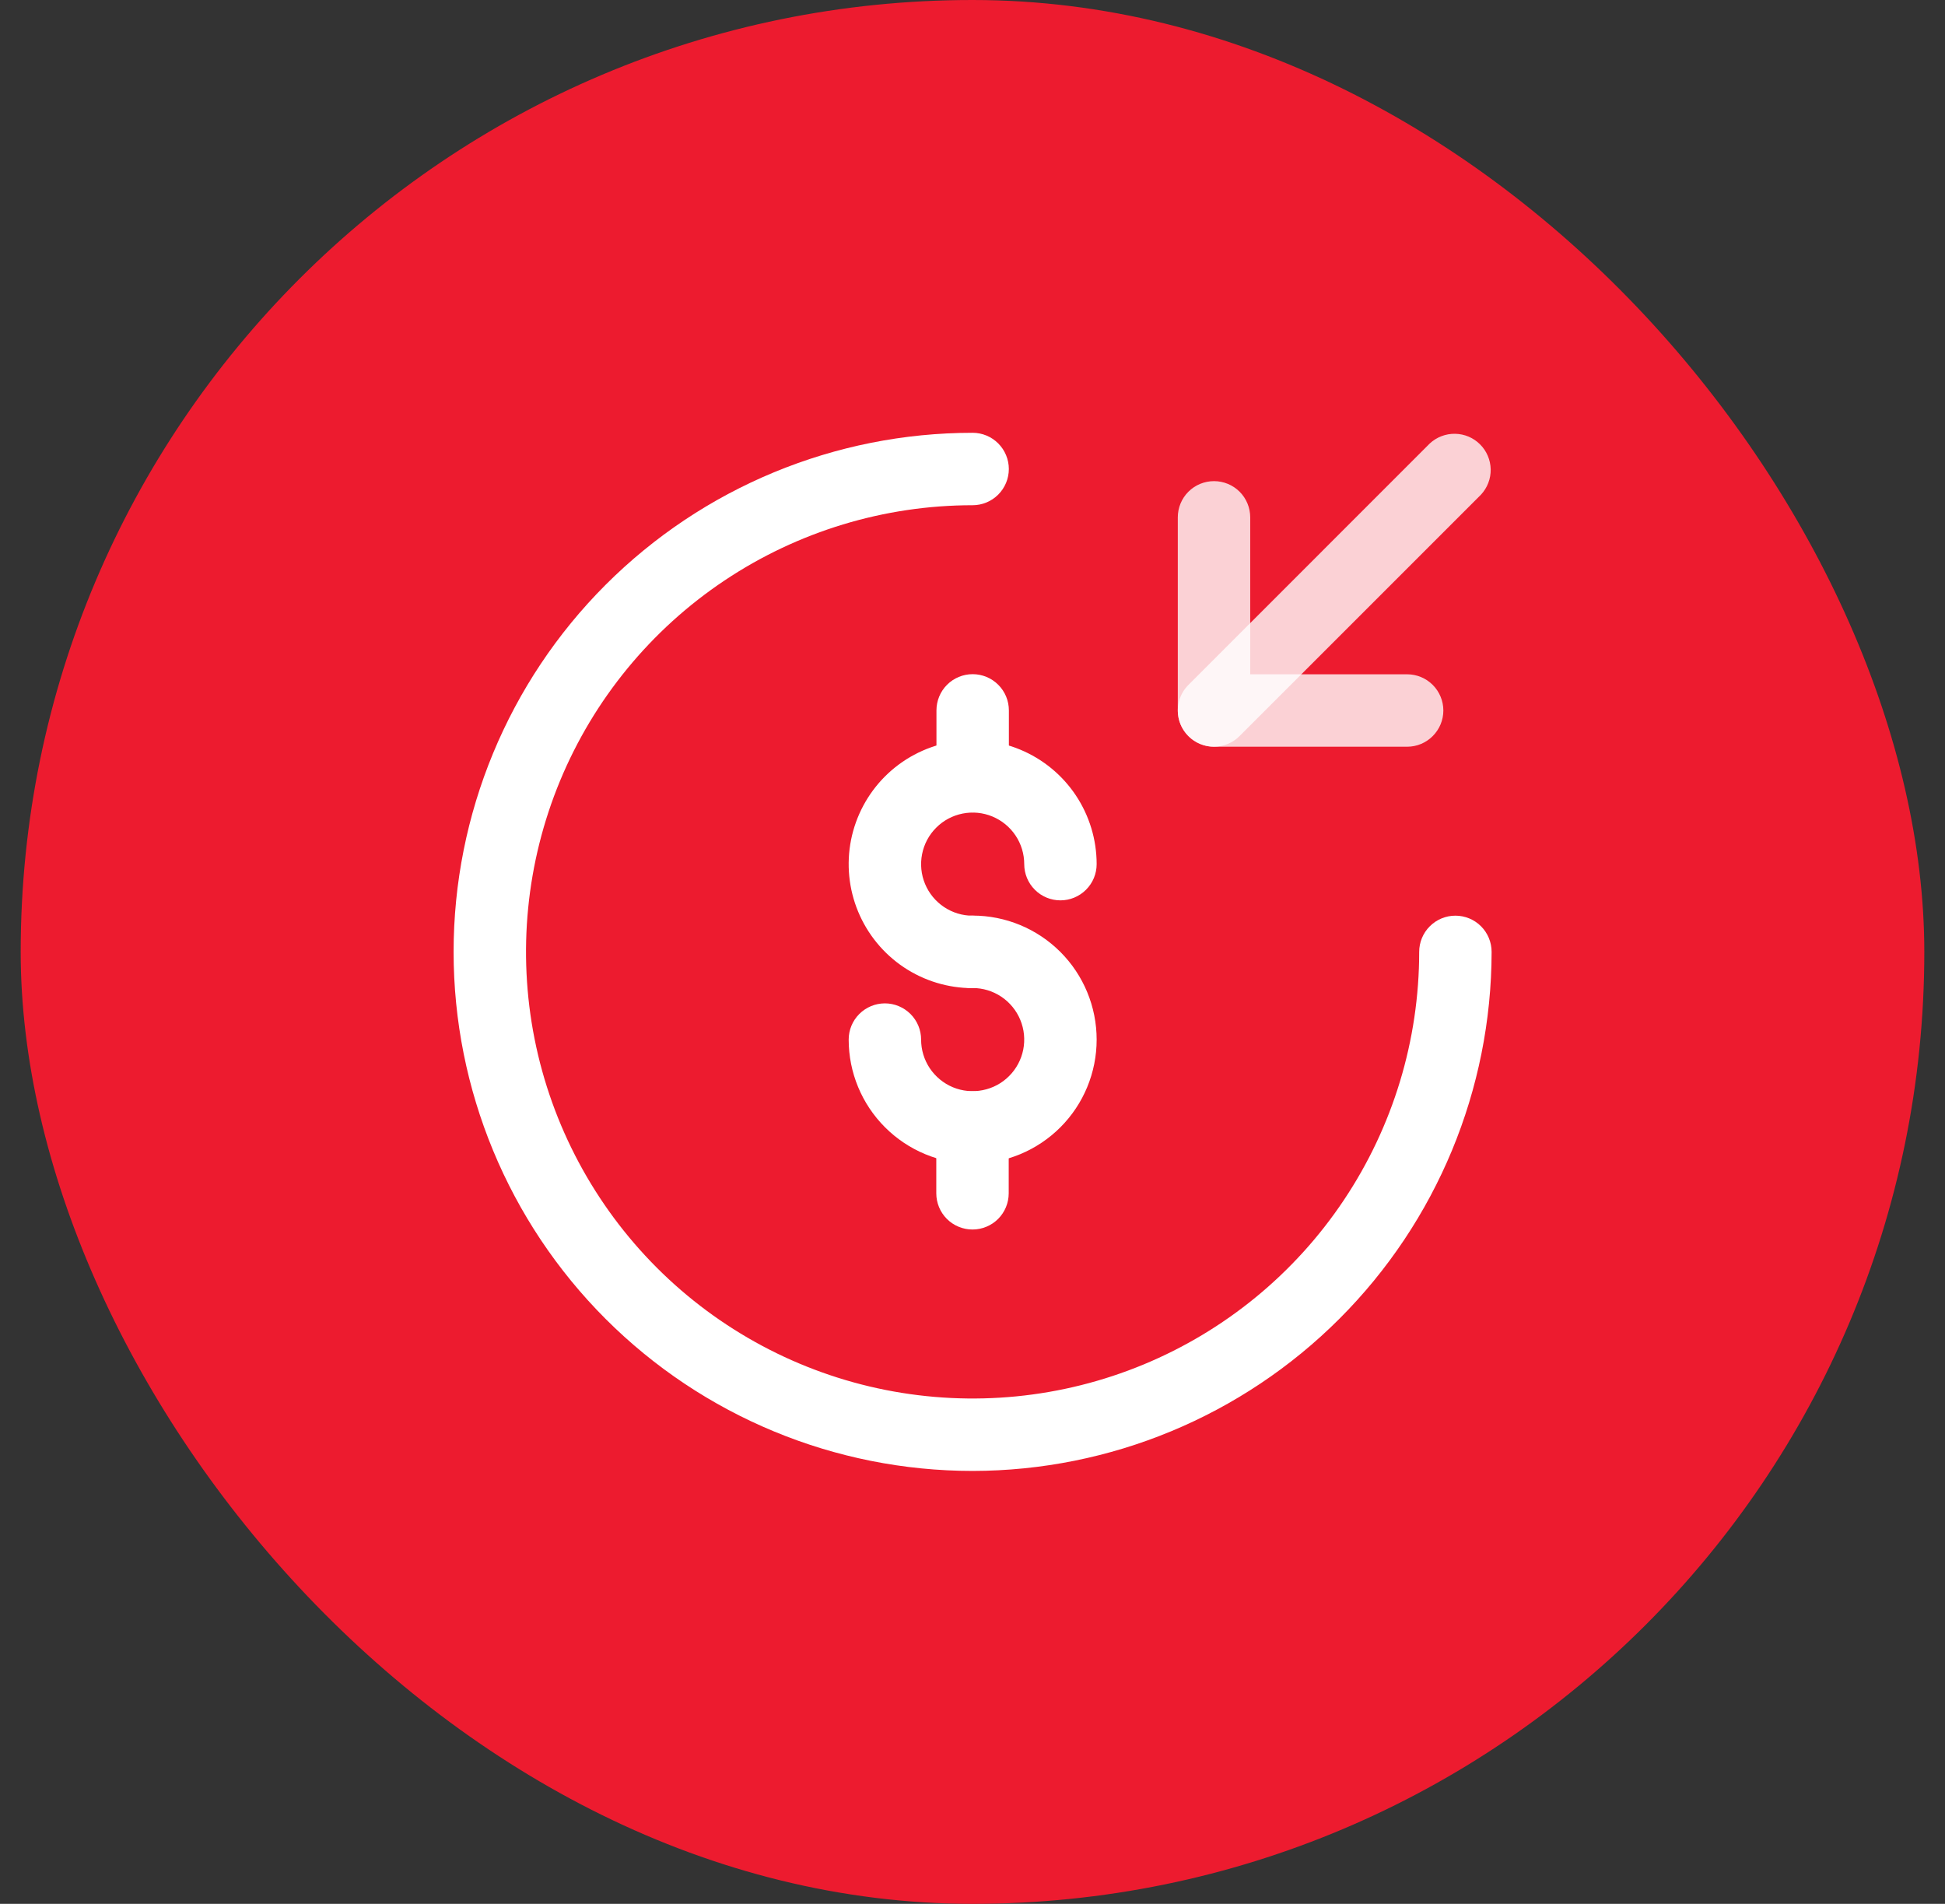
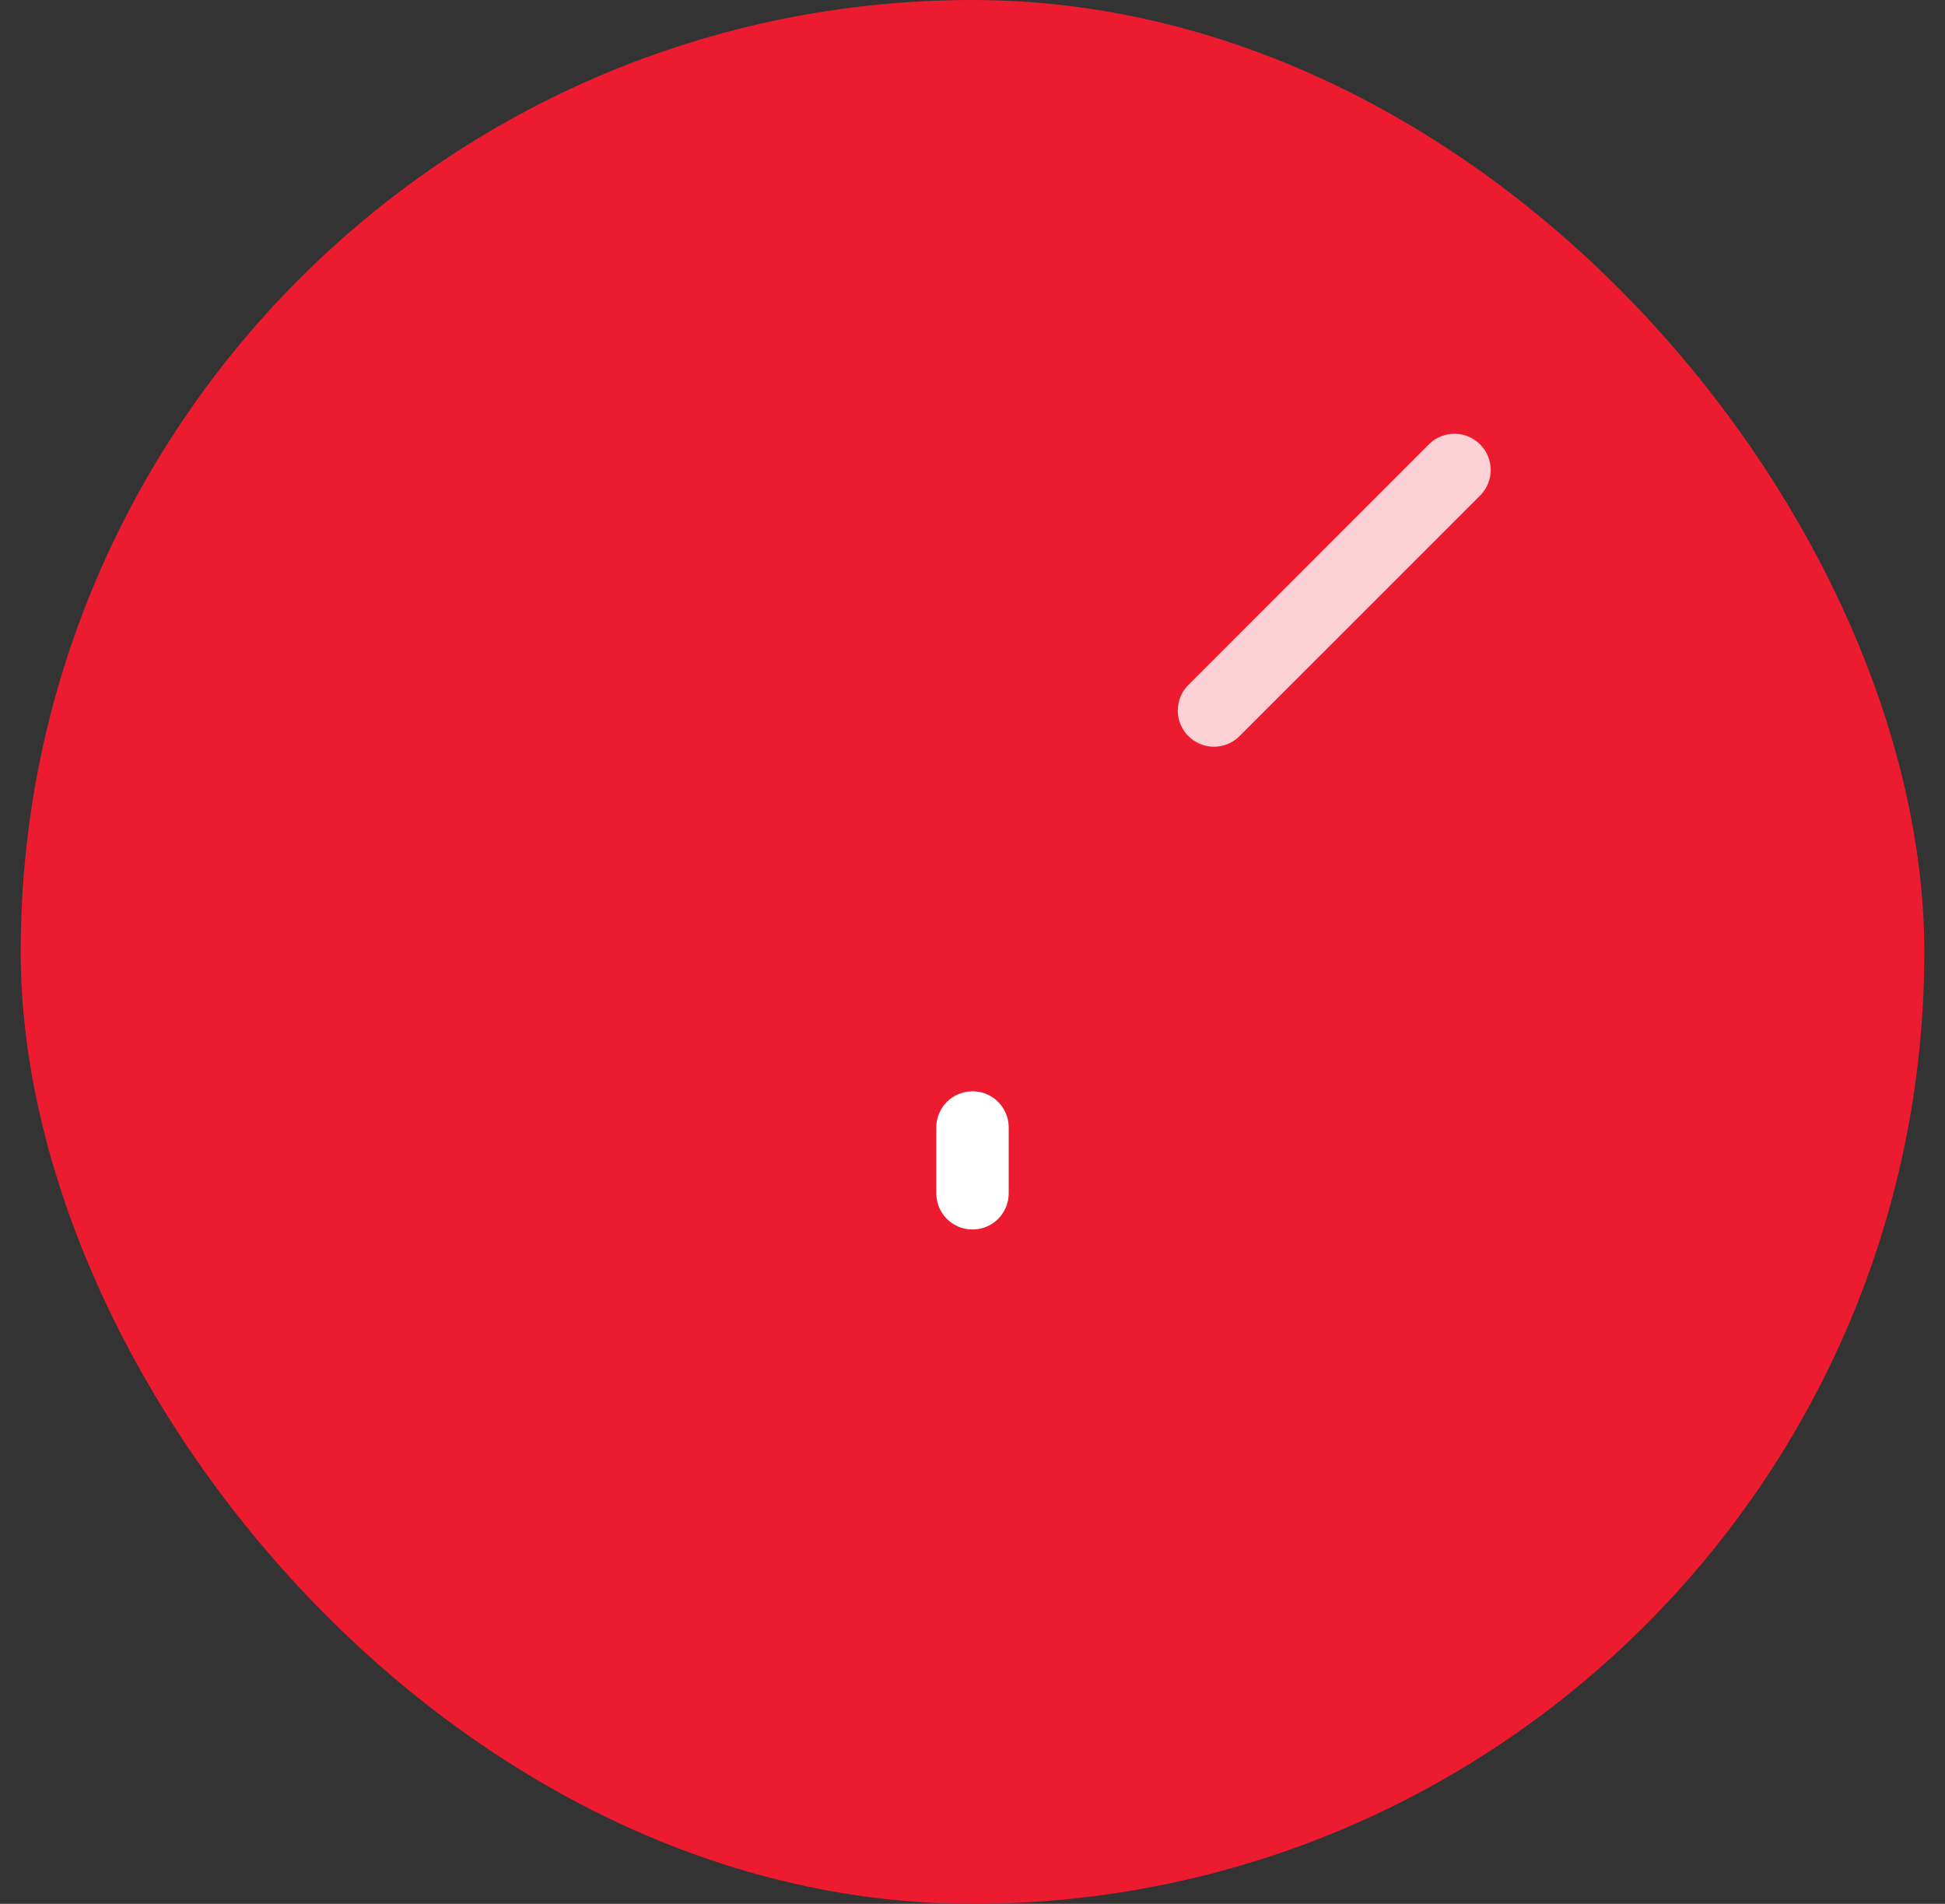
<svg xmlns="http://www.w3.org/2000/svg" width="47" height="46" viewBox="0 0 47 46" fill="none">
  <rect x="0" y="0" width="47" height="46" fill="#333333" stroke="none" />
  <rect x="0.5" width="46" height="46" rx="23" fill="#ED1B2F" />
-   <path d="M34.003 18.042H29.336C29.104 18.042 28.881 17.95 28.717 17.785C28.553 17.621 28.461 17.399 28.461 17.167V12.5C28.461 12.268 28.553 12.045 28.717 11.881C28.881 11.717 29.104 11.625 29.336 11.625C29.568 11.625 29.791 11.717 29.955 11.881C30.119 12.045 30.211 12.268 30.211 12.5V16.292H34.003C34.235 16.292 34.457 16.384 34.621 16.548C34.785 16.712 34.878 16.935 34.878 17.167C34.878 17.399 34.785 17.621 34.621 17.785C34.457 17.95 34.235 18.042 34.003 18.042Z" fill="white" fill-opacity="0.8" />
  <path d="M29.335 18.042C29.162 18.042 28.993 17.99 28.849 17.894C28.706 17.798 28.594 17.662 28.527 17.502C28.461 17.342 28.444 17.166 28.478 16.997C28.511 16.827 28.595 16.671 28.717 16.549L34.55 10.715C34.716 10.561 34.935 10.477 35.162 10.481C35.389 10.485 35.605 10.576 35.765 10.737C35.926 10.897 36.017 11.113 36.022 11.34C36.026 11.567 35.941 11.786 35.787 11.952L29.953 17.785C29.872 17.867 29.776 17.931 29.67 17.975C29.564 18.019 29.45 18.042 29.335 18.042Z" fill="white" fill-opacity="0.8" />
-   <path d="M23.504 23.875C22.911 23.875 22.332 23.699 21.839 23.37C21.347 23.041 20.963 22.573 20.736 22.025C20.509 21.478 20.45 20.875 20.565 20.294C20.681 19.713 20.966 19.179 21.385 18.76C21.804 18.341 22.338 18.056 22.919 17.94C23.5 17.825 24.103 17.884 24.65 18.111C25.198 18.338 25.666 18.722 25.995 19.214C26.324 19.707 26.5 20.286 26.5 20.879C26.5 21.111 26.408 21.333 26.244 21.497C26.079 21.662 25.857 21.754 25.625 21.754C25.393 21.754 25.17 21.662 25.006 21.497C24.842 21.333 24.75 21.111 24.75 20.879C24.75 20.632 24.677 20.392 24.54 20.187C24.403 19.982 24.208 19.822 23.981 19.728C23.753 19.633 23.502 19.609 23.261 19.657C23.019 19.705 22.797 19.823 22.623 19.998C22.448 20.172 22.33 20.394 22.282 20.636C22.234 20.877 22.258 21.128 22.353 21.356C22.447 21.583 22.607 21.778 22.812 21.915C23.017 22.052 23.257 22.125 23.504 22.125C23.736 22.125 23.958 22.217 24.122 22.381C24.287 22.545 24.379 22.768 24.379 23C24.379 23.232 24.287 23.454 24.122 23.619C23.958 23.783 23.736 23.875 23.504 23.875Z" fill="white" />
-   <path d="M23.504 28.116C22.709 28.115 21.948 27.799 21.386 27.237C20.824 26.675 20.508 25.913 20.508 25.118C20.508 24.886 20.6 24.664 20.764 24.5C20.928 24.336 21.151 24.243 21.383 24.243C21.615 24.243 21.837 24.336 22.002 24.5C22.166 24.664 22.258 24.886 22.258 25.118C22.258 25.365 22.331 25.606 22.468 25.811C22.605 26.015 22.799 26.175 23.027 26.27C23.255 26.364 23.505 26.389 23.747 26.34C23.989 26.292 24.211 26.174 24.385 25.999C24.559 25.825 24.678 25.603 24.726 25.361C24.774 25.12 24.749 24.869 24.655 24.642C24.561 24.414 24.401 24.219 24.196 24.082C23.991 23.945 23.75 23.872 23.504 23.872C23.272 23.872 23.049 23.78 22.885 23.616C22.721 23.452 22.629 23.23 22.629 22.997C22.629 22.765 22.721 22.543 22.885 22.379C23.049 22.215 23.272 22.122 23.504 22.122C24.299 22.122 25.061 22.438 25.623 23C26.185 23.562 26.5 24.324 26.5 25.119C26.5 25.914 26.185 26.676 25.623 27.238C25.061 27.8 24.299 28.116 23.504 28.116ZM23.504 19.629C23.272 19.629 23.049 19.537 22.885 19.373C22.721 19.209 22.629 18.986 22.629 18.754V17.164C22.629 16.932 22.721 16.709 22.885 16.545C23.049 16.381 23.272 16.289 23.504 16.289C23.736 16.289 23.958 16.381 24.122 16.545C24.287 16.709 24.379 16.932 24.379 17.164V18.754C24.379 18.986 24.287 19.209 24.122 19.373C23.958 19.537 23.736 19.629 23.504 19.629Z" fill="white" />
  <path d="M23.5 29.707C23.268 29.707 23.045 29.615 22.881 29.451C22.717 29.287 22.625 29.064 22.625 28.832V27.242C22.625 27.01 22.717 26.788 22.881 26.623C23.045 26.459 23.268 26.367 23.5 26.367C23.732 26.367 23.955 26.459 24.119 26.623C24.283 26.788 24.375 27.01 24.375 27.242V28.832C24.375 29.064 24.283 29.287 24.119 29.451C23.955 29.615 23.732 29.707 23.5 29.707Z" fill="white" />
-   <path d="M23.503 35.54C20.176 35.54 16.986 34.219 14.634 31.867C12.282 29.515 10.961 26.325 10.961 22.999C10.961 19.672 12.282 16.482 14.634 14.13C16.986 11.778 20.176 10.457 23.503 10.457C23.735 10.457 23.957 10.549 24.121 10.713C24.285 10.877 24.378 11.1 24.378 11.332C24.378 11.564 24.285 11.787 24.121 11.951C23.957 12.115 23.735 12.207 23.503 12.207C21.368 12.207 19.282 12.84 17.507 14.026C15.732 15.212 14.349 16.897 13.532 18.869C12.716 20.841 12.502 23.011 12.918 25.104C13.335 27.197 14.363 29.12 15.872 30.63C17.381 32.139 19.304 33.167 21.397 33.583C23.491 33.999 25.66 33.786 27.632 32.969C29.604 32.152 31.29 30.769 32.475 28.994C33.661 27.22 34.294 25.133 34.294 22.999C34.294 22.767 34.386 22.544 34.551 22.38C34.715 22.216 34.937 22.124 35.169 22.124C35.401 22.124 35.624 22.216 35.788 22.38C35.952 22.544 36.044 22.767 36.044 22.999C36.041 26.324 34.718 29.512 32.367 31.863C30.016 34.214 26.828 35.537 23.503 35.54Z" fill="white" />
</svg>